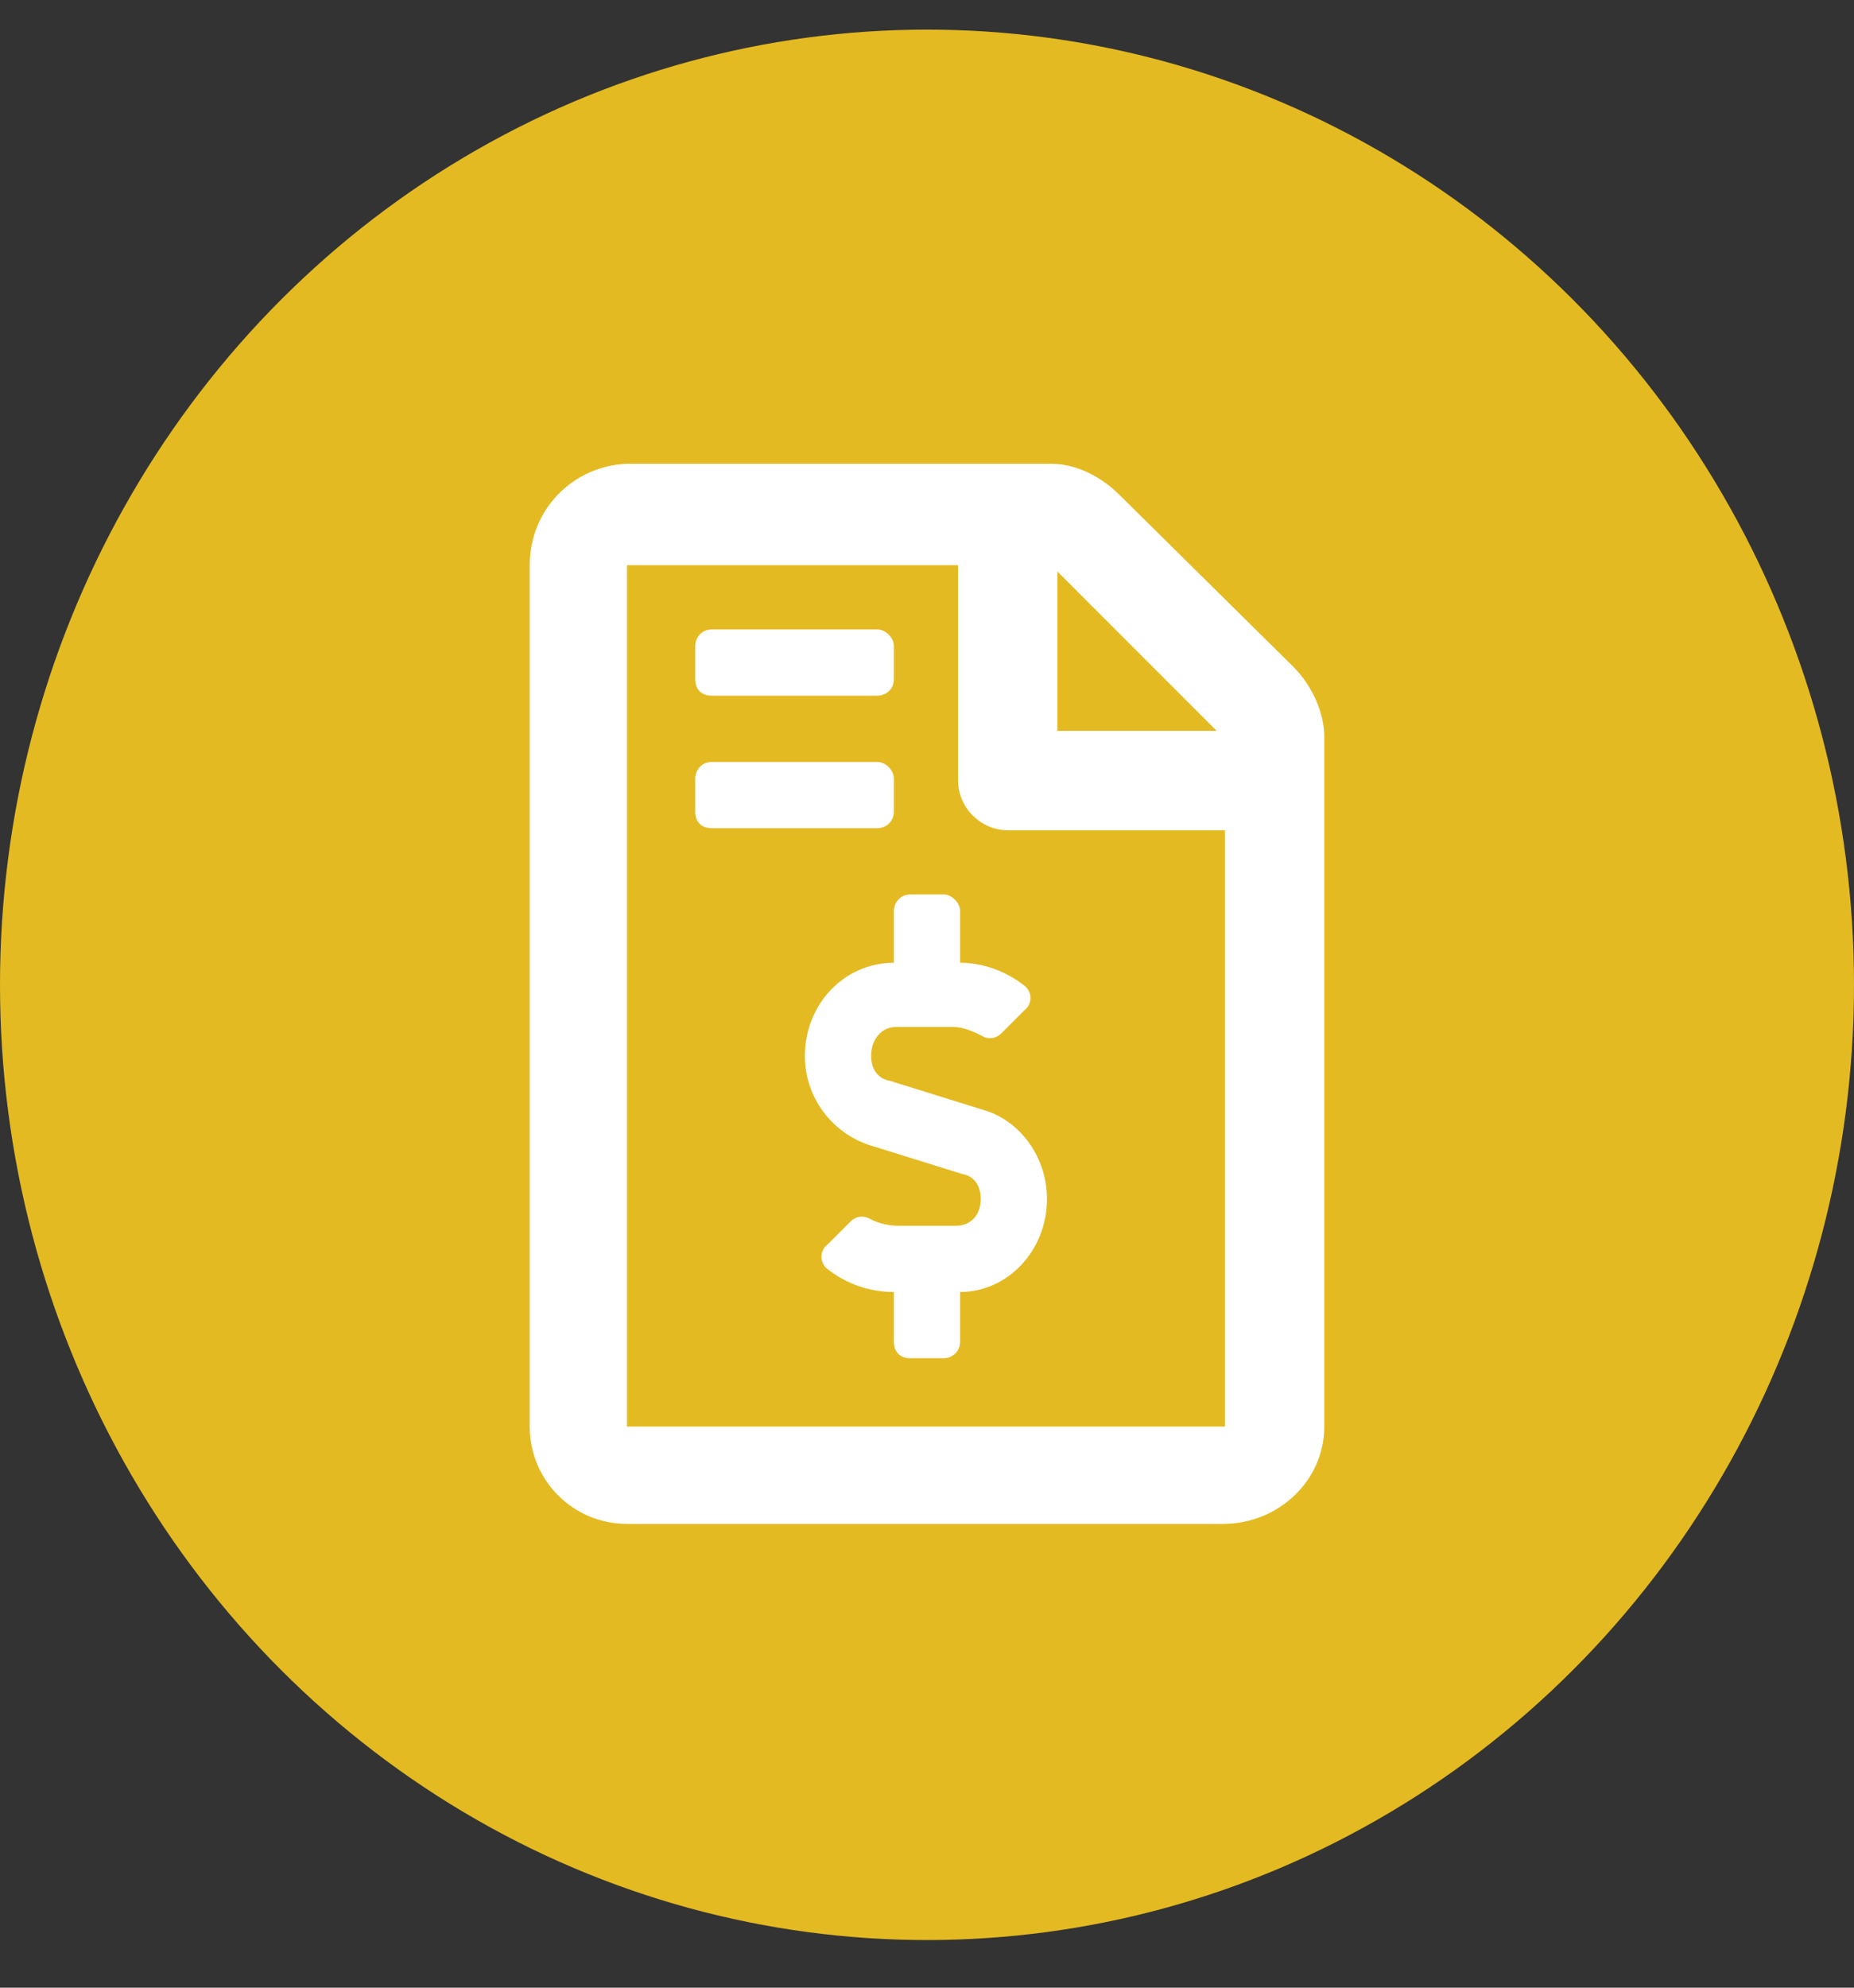
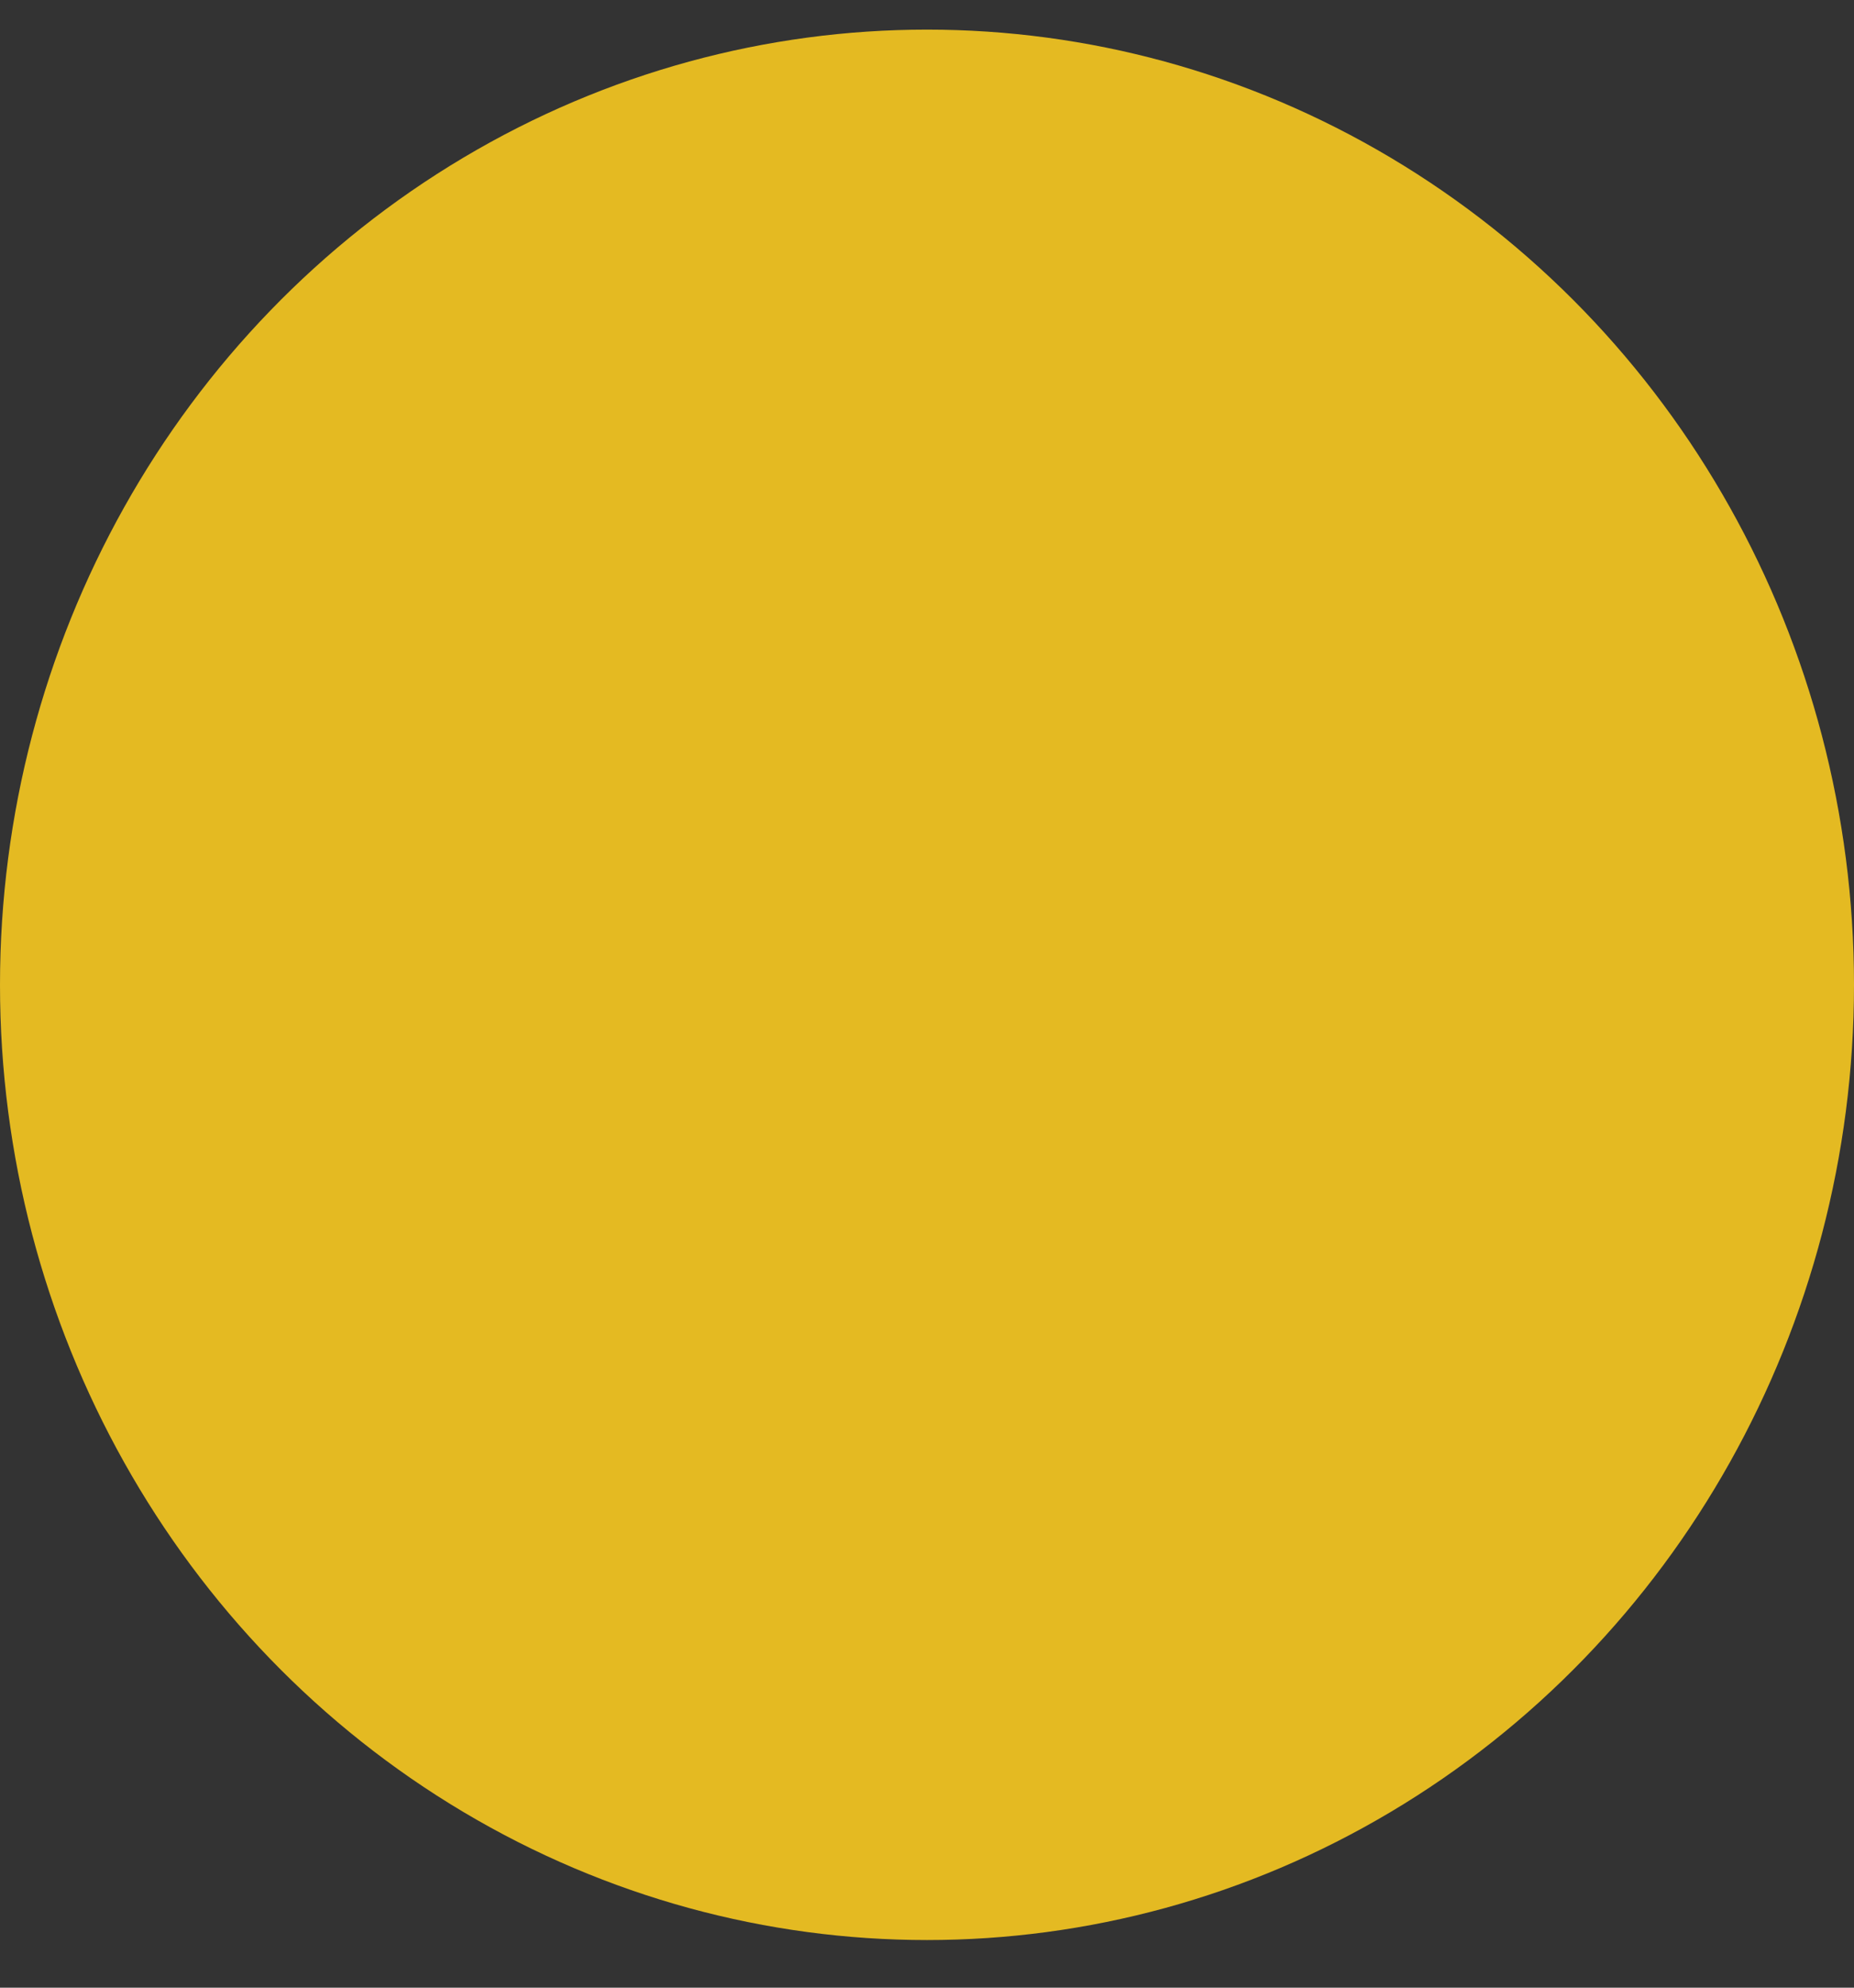
<svg xmlns="http://www.w3.org/2000/svg" width="28" height="30" viewBox="0 0 28 30" fill="none">
  <rect x="0" y="0" width="28" height="30" fill="#333333" stroke="none" />
  <ellipse cx="14" cy="14.864" rx="14" ry="14.417" fill="#E4BA22" />
-   <path d="M19.531 10.062L16.906 7.469C16.625 7.188 16.25 7 15.875 7H9.469C8.656 7.031 8 7.688 8 8.531V21.531C8 22.344 8.656 23 9.469 23H18.469C19.312 23 20 22.344 20 21.531V11.125C20 10.75 19.812 10.344 19.531 10.062ZM15.969 8.625L18.375 11.031H15.969V8.625ZM18.5 21.531H9.469V8.531H14.469V11.781C14.469 12.188 14.812 12.531 15.219 12.531H18.5V21.531ZM14.5 13.75C14.5 13.625 14.375 13.5 14.25 13.5H13.75C13.594 13.5 13.5 13.625 13.5 13.75V14.531C12.75 14.531 12.156 15.156 12.156 15.938C12.156 16.562 12.562 17.094 13.125 17.281L14.531 17.719C14.719 17.75 14.812 17.906 14.812 18.094C14.812 18.344 14.656 18.5 14.438 18.5H13.562C13.438 18.5 13.281 18.469 13.156 18.406C13.062 18.344 12.938 18.344 12.844 18.438L12.5 18.781C12.375 18.875 12.375 19.062 12.5 19.156C12.781 19.375 13.125 19.5 13.5 19.5V20.25C13.5 20.406 13.594 20.5 13.75 20.5H14.25C14.375 20.5 14.5 20.406 14.5 20.25V19.5C15.219 19.5 15.812 18.875 15.812 18.094C15.812 17.469 15.406 16.906 14.844 16.75L13.438 16.312C13.25 16.281 13.156 16.125 13.156 15.938C13.156 15.688 13.312 15.5 13.531 15.5H14.406C14.531 15.5 14.688 15.562 14.812 15.625C14.906 15.688 15.031 15.688 15.125 15.594L15.469 15.25C15.594 15.156 15.594 14.969 15.469 14.875C15.188 14.656 14.844 14.531 14.5 14.531V13.75ZM10.75 10.5H13.25C13.375 10.5 13.5 10.406 13.5 10.25V9.75C13.5 9.625 13.375 9.5 13.25 9.5H10.75C10.594 9.5 10.5 9.625 10.5 9.75V10.25C10.5 10.406 10.594 10.5 10.75 10.5ZM13.5 12.25V11.75C13.5 11.625 13.375 11.5 13.25 11.5H10.75C10.594 11.5 10.5 11.625 10.5 11.75V12.25C10.5 12.406 10.594 12.5 10.75 12.5H13.25C13.375 12.5 13.5 12.406 13.5 12.25Z" fill="white" />
</svg>